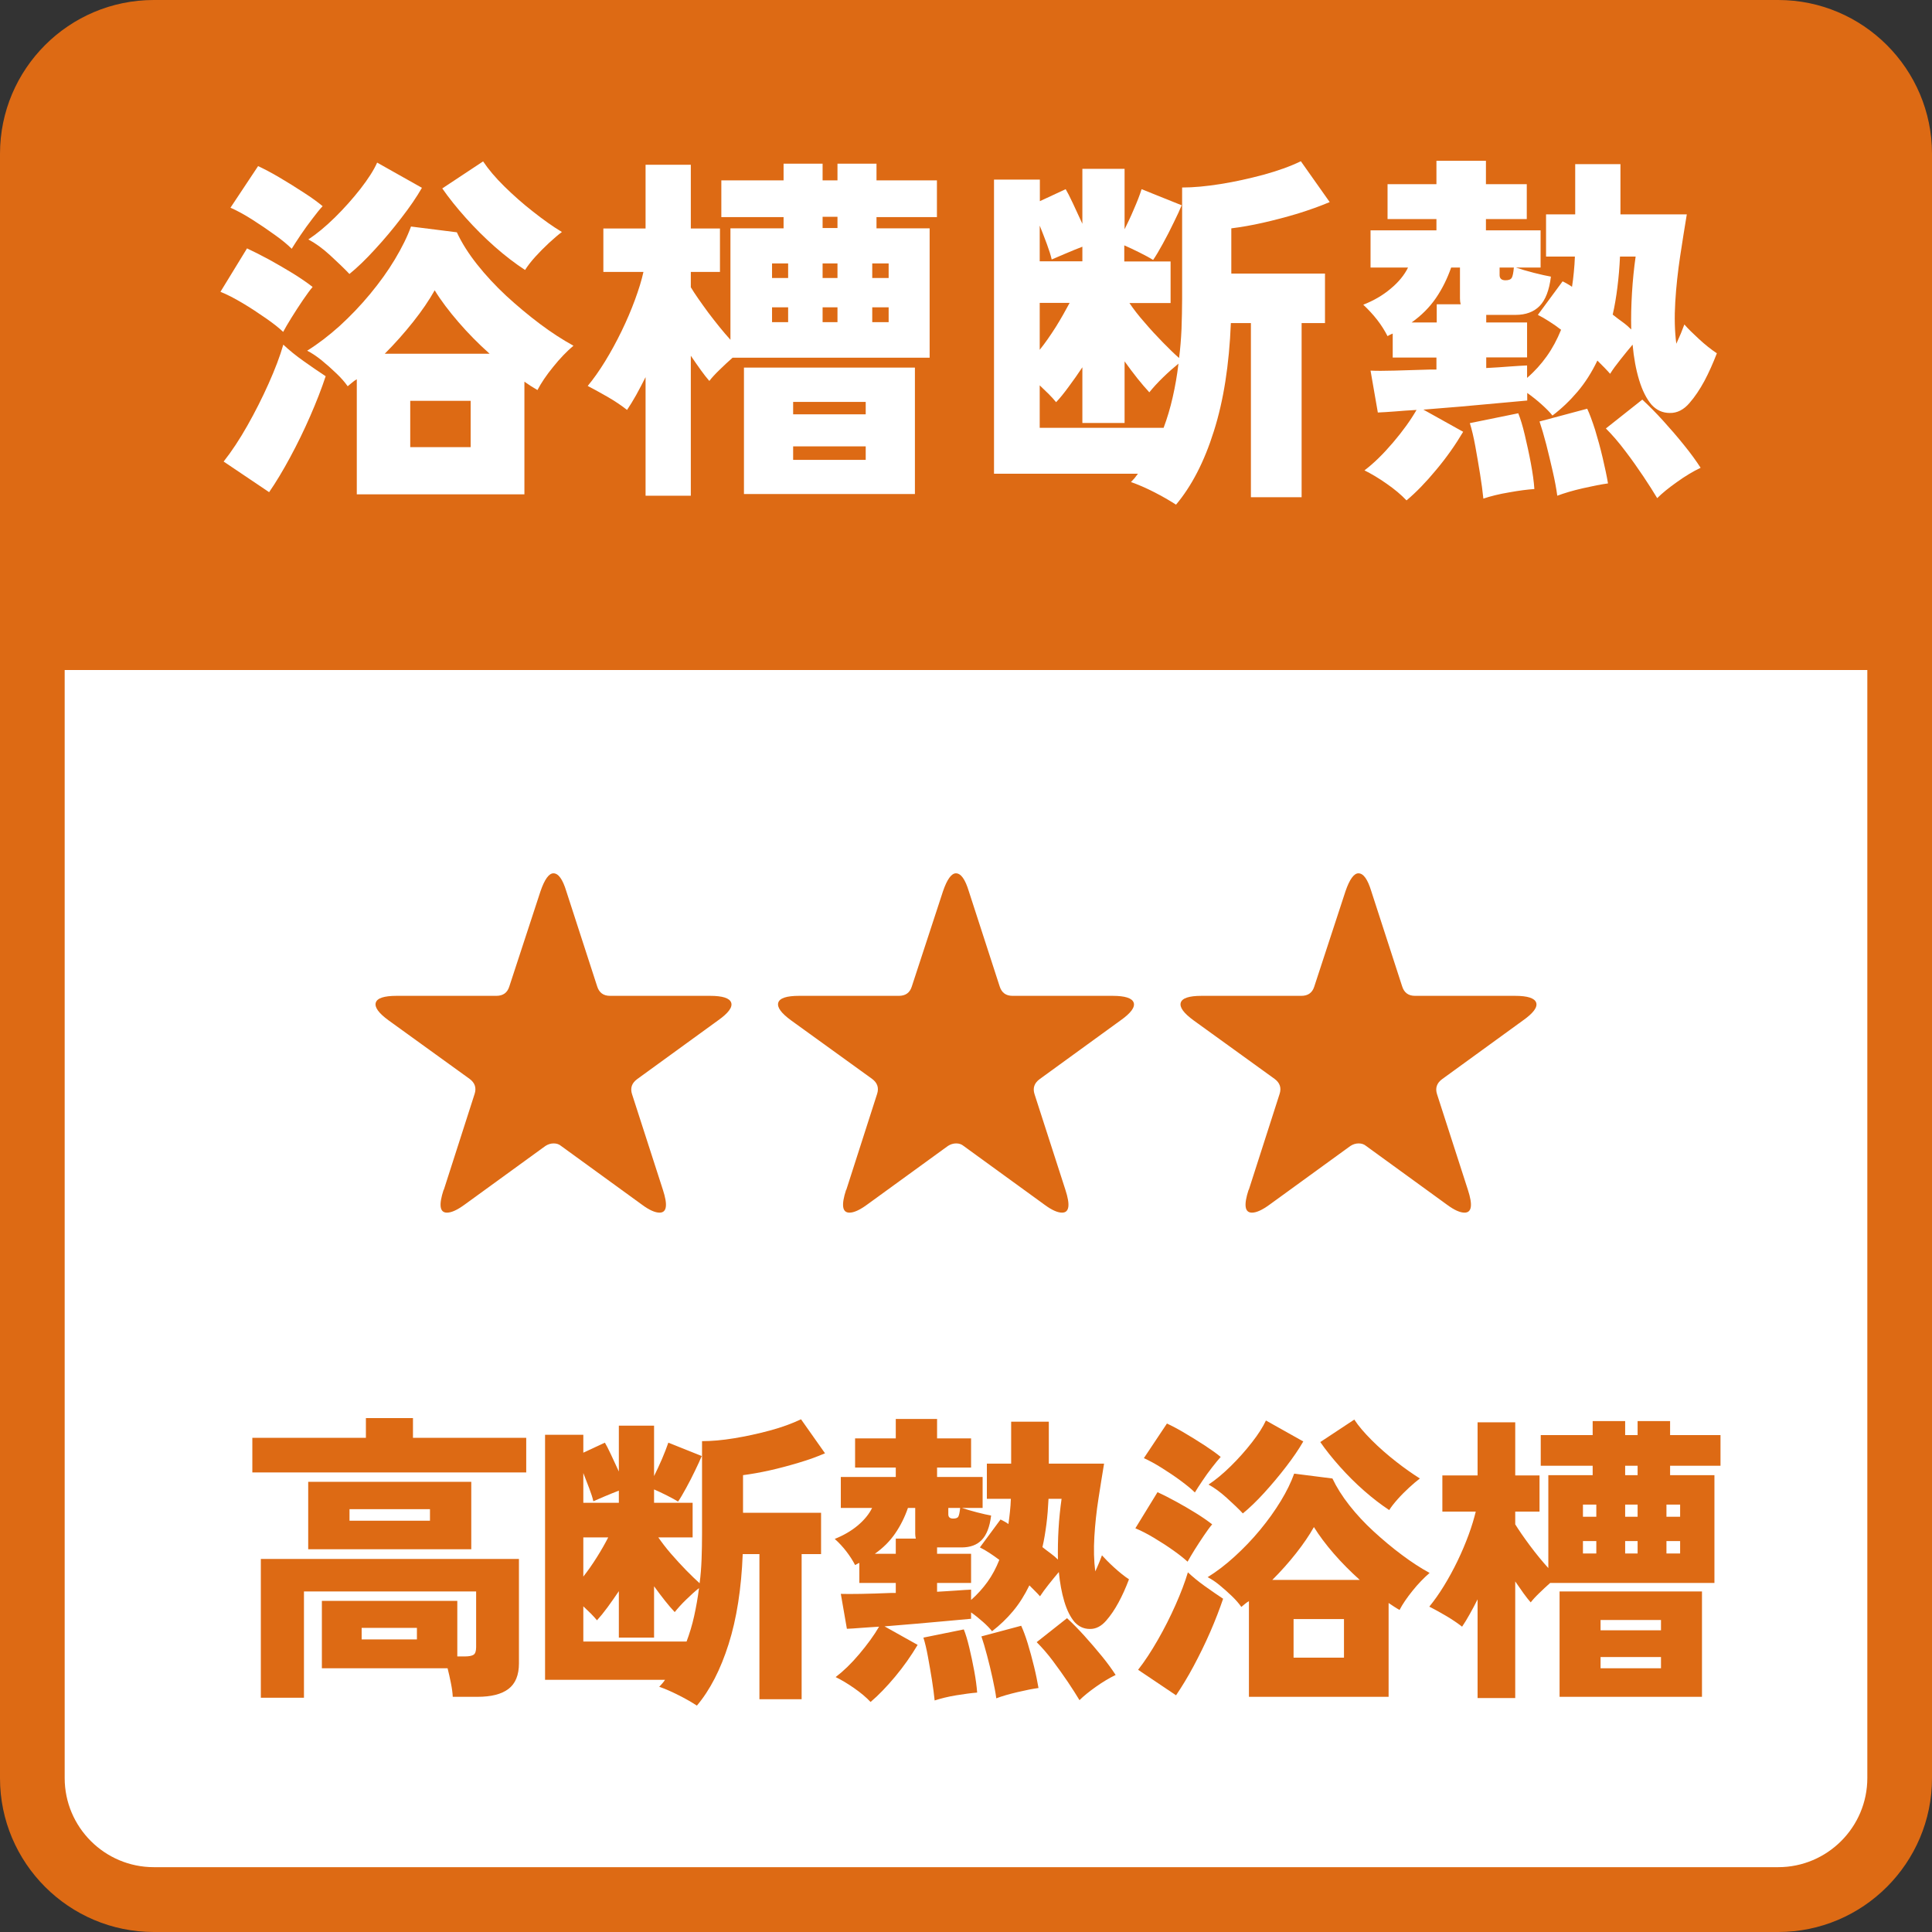
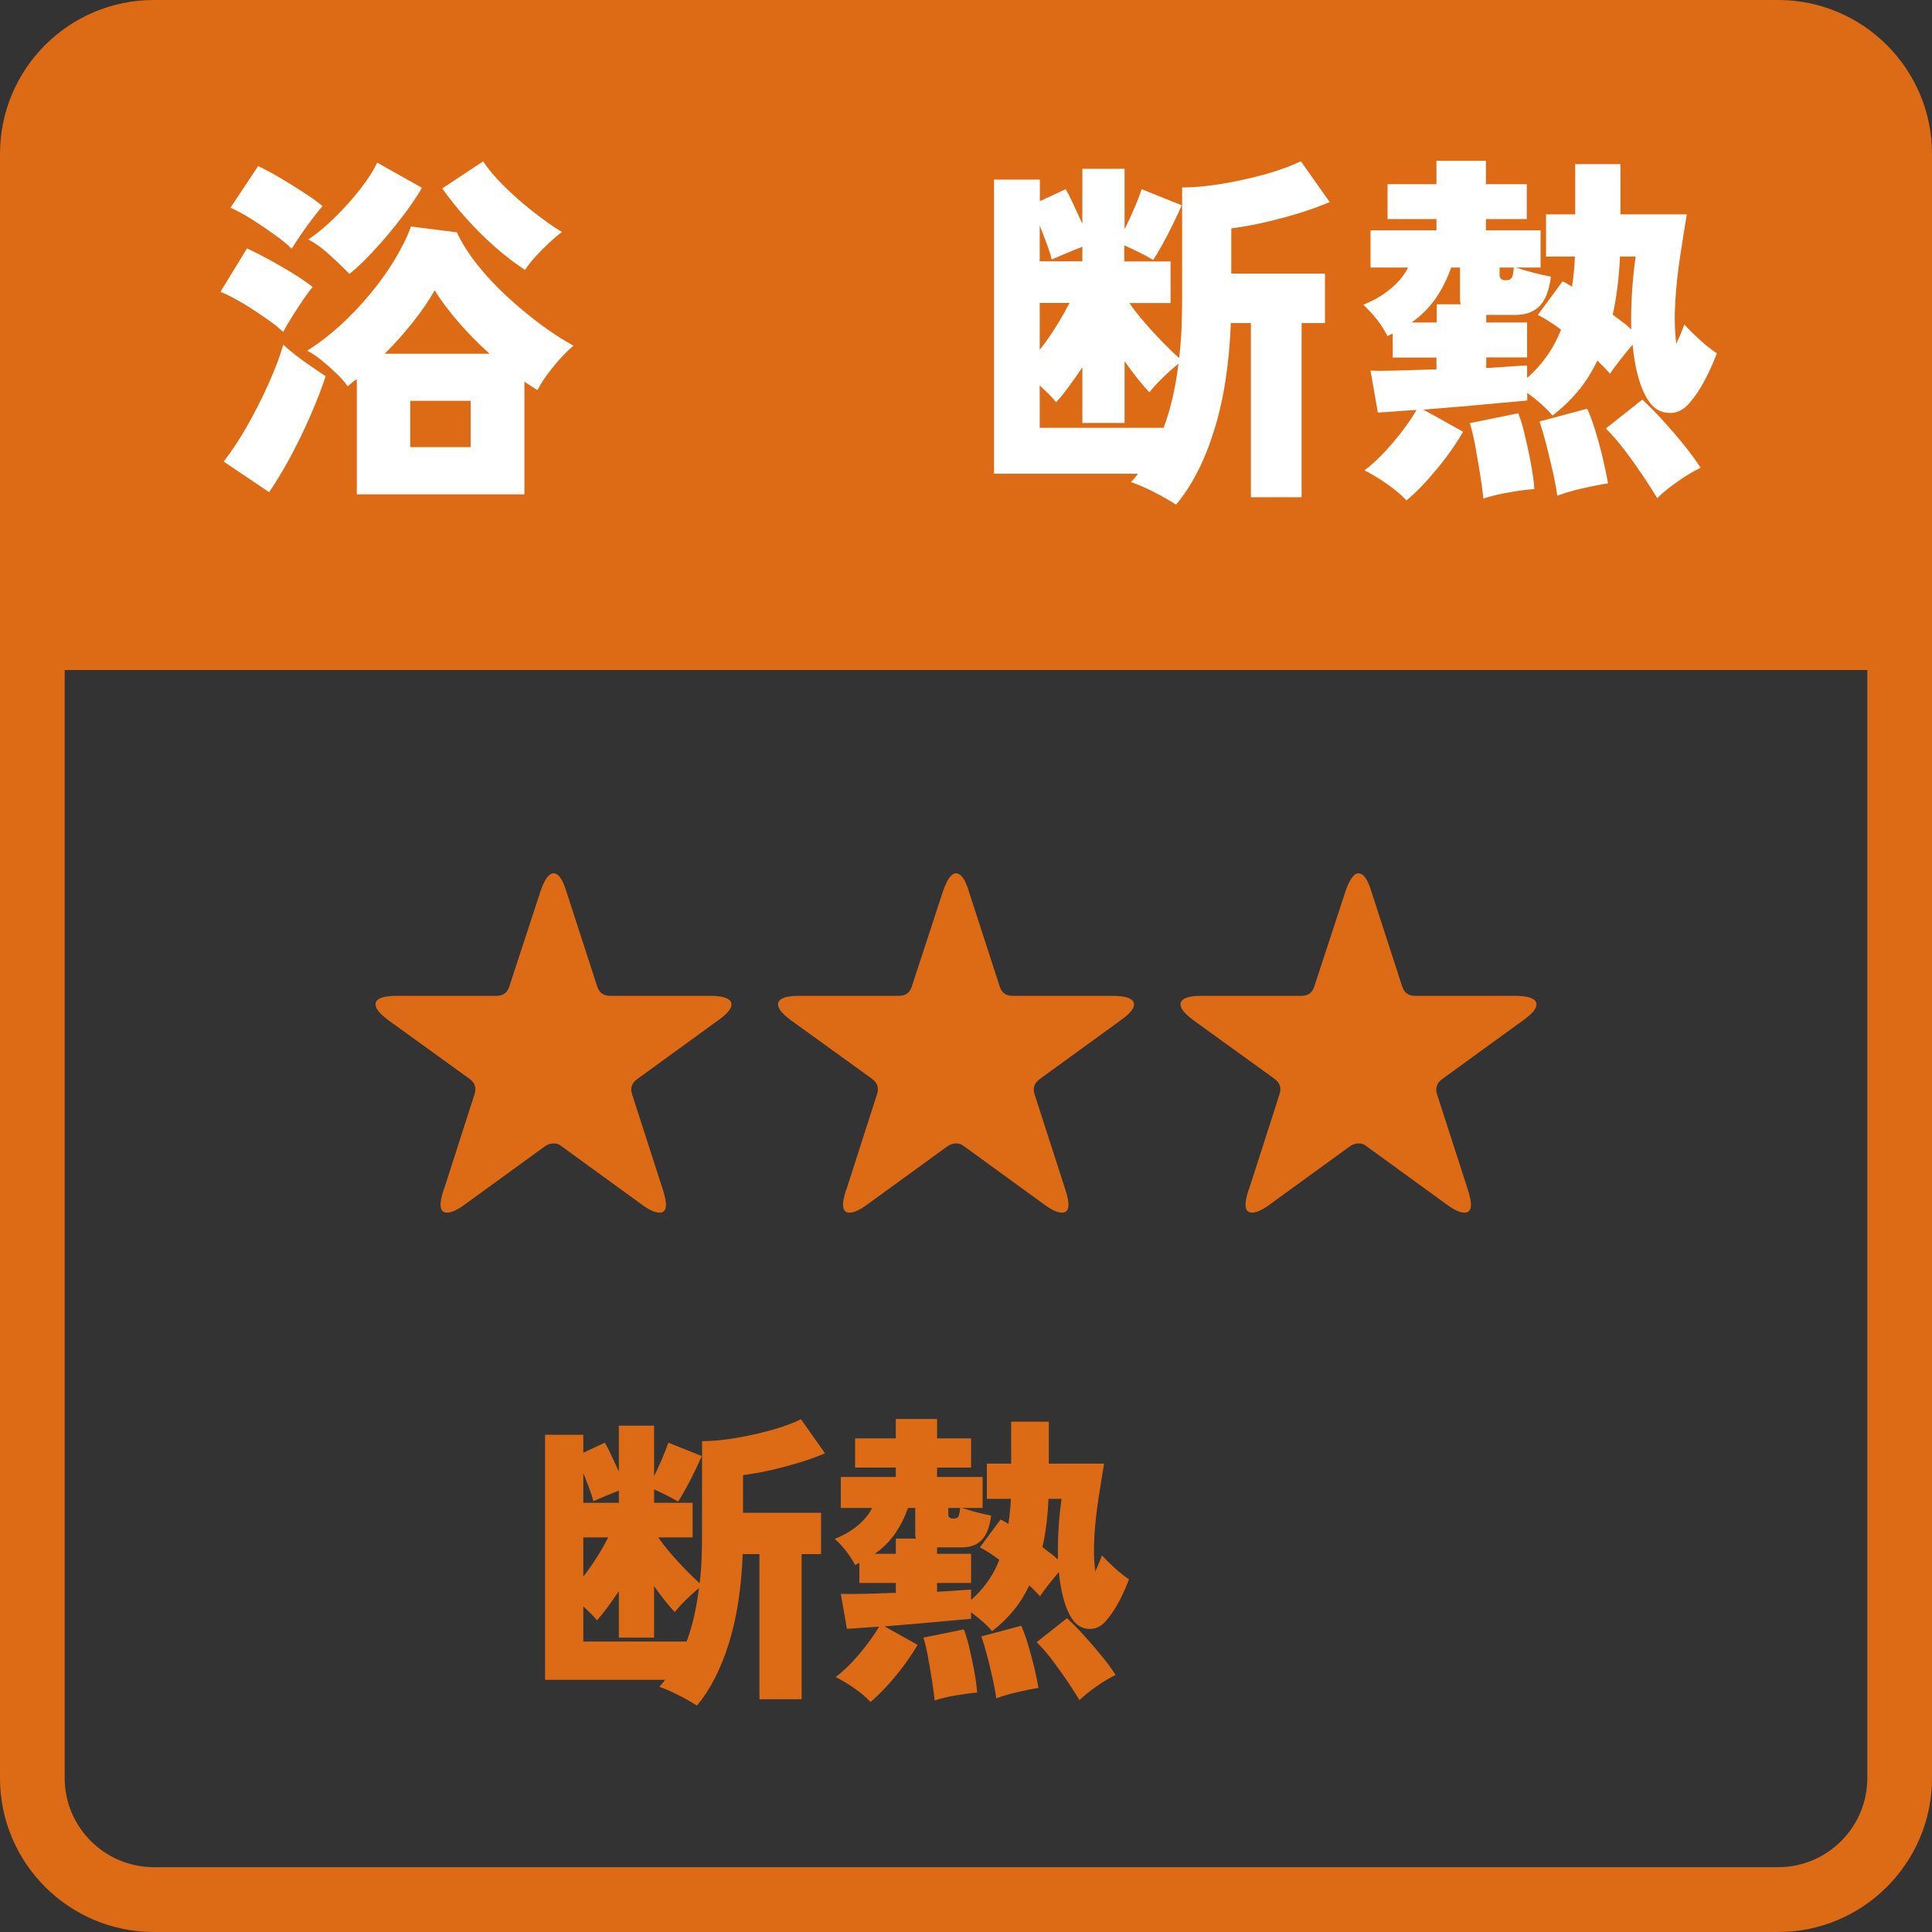
<svg xmlns="http://www.w3.org/2000/svg" id="_レイヤー_2" data-name="レイヤー 2" viewBox="0 0 127.25 127.25">
  <rect x="0" y="0" width="127.25" height="127.25" fill="#333333" stroke="none" />
  <defs>
    <style>
      .cls-1 {
        fill: #fff;
      }

      .cls-2 {
        fill: #dd6a14;
      }
    </style>
  </defs>
  <g id="_デザイン" data-name="デザイン">
    <g>
      <g>
-         <rect class="cls-1" x="2.13" y="2.13" width="122.99" height="122.99" rx="8" ry="8" />
        <path class="cls-2" d="M117.12,127.25H10.13c-5.58,0-10.13-4.54-10.13-10.13V10.13C0,4.54,4.54,0,10.13,0h106.99c5.58,0,10.13,4.54,10.13,10.13v106.99c0,5.58-4.54,10.13-10.13,10.13ZM10.13,4.25c-3.24,0-5.87,2.64-5.87,5.87v106.99c0,3.24,2.64,5.87,5.87,5.87h106.99c3.24,0,5.87-2.64,5.87-5.87V10.13c0-3.24-2.64-5.87-5.87-5.87H10.13Z" />
      </g>
      <path class="cls-2" d="M125.12,44.12V10.13c0-4.42-3.58-8-8-8H10.13c-4.42,0-8,3.58-8,8v34h122.99Z" />
      <g>
        <path class="cls-1" d="M18.65,21.86c-.27-.26-.65-.56-1.14-.9-.49-.34-1-.68-1.54-1-.54-.32-1.02-.57-1.45-.74l1.75-2.86c.45.21.94.46,1.46.74.53.29,1.04.59,1.55.9.5.31.94.61,1.31.9-.18.21-.39.5-.65.88-.26.38-.5.76-.74,1.14-.24.38-.42.7-.55.94ZM17.73,32.42l-3-2.02c.53-.67,1.05-1.46,1.56-2.36.51-.9.98-1.83,1.4-2.77.42-.94.75-1.8.97-2.57.37.35.82.72,1.36,1.1.54.38,1.01.71,1.43.98-.27.82-.61,1.69-1.02,2.63-.41.94-.85,1.84-1.32,2.71-.47.87-.93,1.64-1.38,2.29ZM19.22,16.39c-.27-.27-.64-.58-1.12-.92-.47-.34-.97-.68-1.49-1.01-.52-.33-1-.59-1.43-.78l1.82-2.74c.38.18.85.42,1.39.74.54.32,1.08.65,1.61,1,.53.34.94.64,1.25.9-.18.19-.4.46-.67.82-.27.35-.53.71-.78,1.08-.25.37-.44.67-.59.91ZM23.5,32.54v-7.56c-.11.06-.22.14-.31.22-.1.08-.19.16-.29.24-.19-.27-.44-.56-.76-.86-.31-.3-.64-.59-.97-.86-.34-.27-.65-.48-.94-.62.72-.45,1.44-1,2.15-1.64.71-.65,1.38-1.35,2-2.1.62-.75,1.17-1.51,1.63-2.28.46-.77.82-1.49,1.06-2.16l3.02.38c.32.69.76,1.39,1.33,2.11.57.72,1.21,1.41,1.93,2.08.72.66,1.46,1.28,2.22,1.85.76.57,1.49,1.04,2.2,1.43-.45.38-.9.85-1.34,1.4-.45.55-.79,1.06-1.03,1.52-.14-.08-.29-.17-.43-.26-.14-.1-.29-.19-.43-.29v7.42h-11.04ZM23.02,18.05c-.35-.37-.78-.78-1.28-1.24-.5-.46-.98-.8-1.43-1.04.56-.37,1.14-.85,1.75-1.45.61-.6,1.17-1.23,1.68-1.88.51-.66.88-1.23,1.1-1.73l2.95,1.66c-.35.61-.8,1.27-1.36,1.99-.55.72-1.13,1.41-1.73,2.06-.6.66-1.16,1.2-1.69,1.63ZM25.34,23.3h6.91c-.74-.66-1.42-1.35-2.05-2.08-.63-.73-1.16-1.43-1.57-2.1-.37.66-.84,1.35-1.42,2.08-.58.73-1.2,1.43-1.87,2.1ZM27.02,29.45h3.98v-3.05h-3.98v3.05ZM34.58,17.78c-.64-.42-1.3-.92-1.98-1.52-.68-.6-1.32-1.24-1.92-1.91-.6-.67-1.12-1.32-1.55-1.94l2.69-1.78c.34.51.8,1.06,1.39,1.64s1.22,1.14,1.9,1.67c.67.53,1.3.98,1.9,1.34-.26.19-.54.44-.86.73-.32.3-.62.6-.9.91-.28.31-.5.6-.66.85Z" />
-         <path class="cls-1" d="M42.52,32.64v-7.8c-.21.42-.42.81-.62,1.18-.21.37-.41.7-.6.98-.38-.3-.81-.59-1.28-.86-.47-.27-.91-.51-1.31-.72.38-.46.77-1.01,1.15-1.63.38-.62.74-1.28,1.08-1.98s.63-1.38.88-2.06c.25-.68.44-1.29.56-1.84h-2.64v-2.86h2.78v-4.2h2.98v4.2h1.92v2.86h-1.92v1.01c.27.45.66,1,1.15,1.67.5.66.98,1.26,1.46,1.79v-7.34h3.5v-.74h-4.1v-2.42h4.1v-1.1h2.57v1.1h.98v-1.1h2.57v1.1h3.98v2.42h-3.98v.74h3.5v8.52h-12.98c-.29.26-.58.52-.86.8-.29.28-.51.52-.67.73-.16-.18-.34-.41-.55-.7-.21-.29-.43-.61-.67-.96v9.22h-2.98ZM49,32.54v-8.33h11.26v8.33h-11.26ZM50.85,18.31h1.06v-.96h-1.06v.96ZM50.85,21.22h1.06v-.98h-1.06v.98ZM52.24,27.29h4.78v-.82h-4.78v.82ZM52.24,30.29h4.78v-.89h-4.78v.89ZM54.18,15.02h.98v-.74h-.98v.74ZM54.18,18.31h.98v-.96h-.98v.96ZM54.18,21.22h.98v-.98h-.98v.98ZM57.45,18.31h1.08v-.96h-1.08v.96ZM57.45,21.22h1.08v-.98h-1.08v.98Z" />
        <path class="cls-1" d="M77.46,33.24c-.42-.27-.9-.55-1.45-.83-.55-.28-1.06-.5-1.52-.66.08-.08.16-.17.24-.26.08-.1.15-.19.22-.29h-9.48V11.83h3.02v1.42l1.7-.79c.11.18.27.49.48.94.21.45.42.9.62,1.34v-3.62h2.78v3.98c.21-.42.42-.86.62-1.34.21-.48.38-.91.5-1.3l2.64,1.06c-.11.27-.28.65-.52,1.13-.23.48-.47.95-.72,1.4-.25.46-.46.81-.64,1.07-.21-.13-.5-.29-.88-.48-.38-.19-.72-.35-1.02-.48v1.06h3.05v2.74h-2.71c.27.4.6.83,1,1.28.39.46.79.89,1.2,1.31.41.42.76.76,1.07,1.03.08-.62.13-1.26.16-1.91.02-.65.04-1.32.04-2v-7.32c.75,0,1.6-.08,2.54-.23.94-.15,1.88-.36,2.82-.61.94-.26,1.76-.55,2.46-.89l1.9,2.69c-.64.27-1.34.52-2.11.76-.77.23-1.53.43-2.28.6-.75.17-1.45.29-2.09.37v2.98h6.17v3.26h-1.54v11.47h-3.34v-11.47h-1.32c-.11,2.74-.48,5.11-1.12,7.12-.63,2.01-1.47,3.63-2.51,4.86ZM68.48,17.21h2.81v-.96c-.34.13-.71.28-1.13.46-.42.18-.71.3-.89.38-.06-.27-.17-.61-.32-1.02-.15-.41-.31-.81-.47-1.21v2.35ZM68.48,23.04c.37-.46.72-.97,1.07-1.52.34-.55.64-1.08.9-1.57h-1.97v3.1ZM68.48,28.18h8.16c.24-.64.44-1.31.6-2.02.16-.7.29-1.44.38-2.21-.32.26-.66.56-1.02.91-.36.35-.66.68-.9.98-.24-.26-.5-.56-.78-.91-.28-.35-.56-.73-.85-1.13v4.06h-2.78v-3.67c-.3.45-.6.88-.9,1.28-.3.41-.57.75-.83,1.02-.13-.16-.29-.34-.48-.53-.19-.19-.39-.38-.6-.58v2.78Z" />
        <path class="cls-1" d="M92.63,32.95c-.35-.37-.78-.73-1.3-1.09-.51-.36-1-.65-1.46-.88.61-.46,1.23-1.07,1.87-1.82.64-.75,1.16-1.47,1.56-2.16-.51.03-.99.06-1.43.1-.44.03-.81.06-1.12.07l-.48-2.76c.35.02.88.02,1.58,0,.7-.02,1.49-.04,2.35-.07h.41v-.79h-2.88v-1.58s-.1.04-.16.07c-.06.03-.12.06-.18.1-.18-.35-.4-.71-.68-1.07-.28-.36-.59-.69-.92-1,.69-.27,1.29-.62,1.81-1.06.52-.43.9-.9,1.14-1.39h-2.47v-2.45h4.34v-.74h-3.22v-2.3h3.22v-1.54h3.26v1.54h2.69v2.3h-2.69v.74h3.6v2.45h-1.63c.32.11.72.23,1.19.35.47.12.84.2,1.12.25-.11.9-.36,1.54-.74,1.93-.38.39-.91.59-1.58.59h-1.94v.5h2.69v2.3h-2.69v.7c.56-.03,1.07-.06,1.54-.1.46-.03.85-.06,1.15-.07v.82c.5-.43.93-.91,1.3-1.43.37-.52.68-1.1.94-1.74-.27-.21-.54-.4-.8-.56-.26-.17-.51-.31-.73-.42l1.63-2.21c.1.05.2.1.3.16.1.06.21.12.32.2.05-.32.09-.64.12-.97.03-.33.06-.67.07-1.02h-1.9v-2.78h1.92v-3.31h2.98v3.31h4.37c-.14.85-.29,1.77-.44,2.77-.15,1-.26,2-.32,3-.06,1-.04,1.92.07,2.75.11-.24.21-.47.3-.68.09-.22.16-.41.23-.59.22.26.54.57.95.95.41.38.8.69,1.19.95-.26.67-.53,1.28-.83,1.84-.3.55-.62,1.03-.97,1.43-.38.45-.82.67-1.3.66-.48,0-.88-.19-1.2-.54-.34-.4-.61-.94-.82-1.63-.21-.69-.35-1.46-.43-2.33-.26.3-.52.63-.8.98-.28.35-.51.66-.68.94-.11-.13-.24-.26-.38-.41-.14-.14-.3-.3-.46-.46-.37.77-.8,1.45-1.3,2.04-.5.59-1.05,1.12-1.66,1.58-.16-.21-.4-.45-.71-.73-.31-.28-.63-.53-.95-.76v.5c-.54.05-1.2.11-1.97.18-.77.07-1.58.14-2.42.22-.85.07-1.66.14-2.45.2l2.62,1.46c-.51.86-1.1,1.7-1.78,2.51-.67.81-1.32,1.48-1.94,2ZM92.97,21.24h1.66v-1.2h1.58c-.02-.06-.03-.13-.04-.19,0-.06-.01-.13-.01-.19v-2.04h-.58c-.26.74-.59,1.41-1.01,2.02-.42.61-.95,1.14-1.61,1.61ZM97.7,32.83c-.05-.48-.12-1.02-.22-1.63-.1-.61-.2-1.21-.31-1.81-.11-.6-.23-1.11-.36-1.52l3.19-.65c.14.35.29.83.43,1.43.14.6.28,1.22.4,1.87.12.65.2,1.21.23,1.69-.45.03-1,.1-1.66.22-.66.11-1.22.25-1.7.41ZM99.16,18.46c.21,0,.34-.05.41-.16.06-.1.11-.33.14-.68h-.94v.5c0,.22.13.34.38.34ZM102.57,32.66c-.06-.46-.16-1-.3-1.61-.14-.61-.28-1.2-.43-1.79-.15-.58-.3-1.08-.44-1.5l3.14-.84c.16.34.33.8.52,1.39.18.59.35,1.21.5,1.85.15.64.27,1.2.35,1.68-.45.06-1,.17-1.66.32-.66.15-1.22.32-1.68.49ZM109.15,32.81c-.24-.4-.54-.88-.91-1.43-.37-.55-.76-1.11-1.19-1.67-.42-.56-.85-1.06-1.28-1.49l2.4-1.9c.43.4.89.86,1.37,1.39.48.53.94,1.06,1.38,1.61.44.54.8,1.04,1.09,1.49-.5.24-1.02.55-1.56.94-.54.38-.98.74-1.3,1.06ZM107.44,21.7c-.02-.78,0-1.59.05-2.41.05-.82.13-1.62.24-2.39h-1.03c-.03.7-.09,1.38-.17,2.02-.08.64-.18,1.24-.31,1.8.22.18.44.34.66.5.22.16.4.32.56.48Z" />
      </g>
      <g>
-         <path class="cls-2" d="M16.62,96.98v-2.28h7.48v-1.3h3.1v1.3h7.46v2.28h-18.04ZM17.18,111.82v-9.14h17v6.88c0,.77-.23,1.33-.69,1.68-.46.35-1.14.52-2.05.52h-1.62c-.01-.25-.05-.55-.12-.9-.07-.35-.14-.67-.22-.98h-8.28v-4.44h8.92v3.66h.5c.27,0,.46-.04.57-.11.11-.07.17-.24.17-.49v-3.68h-11.34v7h-2.84ZM20.3,102.04v-4.44h10.74v4.44h-10.74ZM23.02,100.16h5.3v-.76h-5.3v.76ZM23.82,107.98h3.64v-.76h-3.64v.76Z" />
        <path class="cls-2" d="M45.9,112.34c-.35-.23-.75-.46-1.21-.69-.46-.23-.88-.42-1.27-.55.07-.07.13-.14.2-.22.07-.08.13-.16.18-.24h-7.9v-16.14h2.52v1.18l1.42-.66c.09.15.23.41.4.78.17.37.35.75.52,1.12v-3.02h2.32v3.32c.17-.35.35-.72.52-1.12.17-.4.31-.76.42-1.08l2.2.88c-.09.23-.24.54-.43.94-.19.4-.39.79-.6,1.17-.21.38-.38.68-.53.89-.17-.11-.42-.24-.73-.4-.31-.16-.6-.29-.85-.4v.88h2.54v2.28h-2.26c.23.33.5.69.83,1.07.33.38.66.74,1,1.09.34.35.64.63.89.86.07-.52.11-1.05.13-1.59.02-.54.03-1.1.03-1.67v-6.1c.63,0,1.33-.06,2.12-.19.79-.13,1.57-.3,2.35-.51.78-.21,1.46-.46,2.05-.74l1.58,2.24c-.53.23-1.12.44-1.76.63-.64.19-1.27.36-1.9.5-.63.14-1.21.24-1.74.31v2.48h5.14v2.72h-1.28v9.56h-2.78v-9.56h-1.1c-.09,2.28-.4,4.26-.93,5.93-.53,1.67-1.22,3.02-2.09,4.05ZM38.42,98.98h2.34v-.8c-.28.11-.59.23-.94.38s-.59.25-.74.32c-.05-.23-.14-.51-.27-.85-.13-.34-.26-.68-.39-1.01v1.96ZM38.42,103.84c.31-.39.6-.81.89-1.27.29-.46.54-.9.75-1.31h-1.64v2.58ZM38.42,108.12h6.8c.2-.53.37-1.09.5-1.68.13-.59.24-1.2.32-1.84-.27.21-.55.47-.85.76-.3.29-.55.57-.75.82-.2-.21-.42-.47-.65-.76-.23-.29-.47-.61-.71-.94v3.38h-2.32v-3.06c-.25.37-.5.73-.75,1.07-.25.34-.48.62-.69.85-.11-.13-.24-.28-.4-.44-.16-.16-.33-.32-.5-.48v2.32Z" />
        <path class="cls-2" d="M57.34,112.1c-.29-.31-.65-.61-1.08-.91-.43-.3-.83-.54-1.22-.73.51-.39,1.03-.89,1.56-1.52.53-.63.97-1.23,1.3-1.8-.43.03-.82.05-1.19.08-.37.03-.68.05-.93.06l-.4-2.3c.29.01.73.01,1.32,0,.59-.01,1.24-.03,1.96-.06h.34v-.66h-2.4v-1.32s-.08.03-.13.06c-.05.03-.1.05-.15.08-.15-.29-.34-.59-.57-.89-.23-.3-.49-.58-.77-.83.57-.23,1.08-.52,1.51-.88.43-.36.75-.75.95-1.16h-2.06v-2.04h3.62v-.62h-2.68v-1.92h2.68v-1.28h2.72v1.28h2.24v1.92h-2.24v.62h3v2.04h-1.36c.27.09.6.19.99.29.39.1.7.17.93.21-.09.75-.3,1.28-.62,1.61-.32.33-.76.49-1.32.49h-1.62v.42h2.24v1.92h-2.24v.58c.47-.03.89-.05,1.28-.08.39-.03.71-.05.96-.06v.68c.41-.36.77-.76,1.08-1.19.31-.43.57-.92.78-1.45-.23-.17-.45-.33-.67-.47-.22-.14-.42-.26-.61-.35l1.36-1.84c.08.04.16.08.25.13.09.05.18.1.27.17.04-.27.07-.54.1-.81.03-.27.05-.56.06-.85h-1.58v-2.32h1.6v-2.76h2.48v2.76h3.64c-.12.71-.24,1.48-.37,2.31-.13.83-.22,1.67-.27,2.5-.05.83-.03,1.6.06,2.29.09-.2.18-.39.25-.57.07-.18.14-.34.19-.49.19.21.45.48.79.79.34.31.67.58.99.79-.21.56-.44,1.07-.69,1.53-.25.46-.52.86-.81,1.19-.32.37-.68.56-1.08.55-.4,0-.73-.16-1-.45-.28-.33-.51-.79-.68-1.36-.17-.57-.29-1.22-.36-1.94-.21.25-.44.53-.67.82-.23.29-.42.55-.57.78-.09-.11-.2-.22-.32-.34-.12-.12-.25-.25-.38-.38-.31.64-.67,1.21-1.08,1.7-.41.49-.87.93-1.38,1.32-.13-.17-.33-.38-.59-.61-.26-.23-.52-.44-.79-.63v.42c-.45.04-1,.09-1.64.15-.64.06-1.31.12-2.02.18-.71.06-1.39.12-2.04.17l2.18,1.22c-.43.72-.92,1.42-1.48,2.09-.56.67-1.1,1.23-1.62,1.67ZM57.62,102.34h1.38v-1h1.32c-.01-.05-.02-.11-.03-.16,0-.05-.01-.11-.01-.16v-1.7h-.48c-.21.61-.49,1.17-.84,1.68-.35.51-.79.95-1.34,1.34ZM61.56,112c-.04-.4-.1-.85-.18-1.36-.08-.51-.17-1.01-.26-1.51-.09-.5-.19-.92-.3-1.27l2.66-.54c.12.29.24.69.36,1.19.12.5.23,1.02.33,1.56.1.54.16,1.01.19,1.41-.37.03-.83.09-1.38.18-.55.09-1.02.21-1.42.34ZM62.78,100.02c.17,0,.29-.04.34-.13.05-.09.09-.28.12-.57h-.78v.42c0,.19.11.28.32.28ZM65.62,111.86c-.05-.39-.14-.83-.25-1.34-.11-.51-.23-1-.36-1.49-.13-.49-.25-.9-.37-1.25l2.62-.7c.13.28.28.67.43,1.16.15.49.29,1.01.42,1.54.13.53.22,1,.29,1.4-.37.05-.83.14-1.38.27-.55.13-1.01.26-1.4.41ZM71.1,111.98c-.2-.33-.45-.73-.76-1.19-.31-.46-.64-.92-.99-1.39-.35-.47-.71-.88-1.07-1.24l2-1.58c.36.33.74.72,1.14,1.16.4.44.78.89,1.15,1.34.37.45.67.87.91,1.24-.41.2-.85.46-1.3.78-.45.32-.81.61-1.08.88ZM69.68,102.72c-.01-.65,0-1.32.04-2.01.04-.69.11-1.35.2-1.99h-.86c-.03.59-.07,1.15-.14,1.68-.07.53-.15,1.03-.26,1.5.19.15.37.29.55.42.18.13.34.27.47.4Z" />
-         <path class="cls-2" d="M78.22,102.86c-.23-.21-.54-.46-.95-.75-.41-.29-.83-.56-1.28-.83-.45-.27-.85-.47-1.21-.62l1.46-2.38c.37.17.78.38,1.22.62.44.24.87.49,1.29.75.42.26.78.51,1.09.75-.15.17-.33.42-.54.73-.21.31-.42.63-.62.95-.2.32-.35.58-.46.78ZM77.46,111.66l-2.5-1.68c.44-.56.87-1.22,1.3-1.97.43-.75.82-1.52,1.17-2.31.35-.79.62-1.5.81-2.14.31.29.68.6,1.13.92.45.32.84.59,1.19.82-.23.68-.51,1.41-.85,2.19-.34.78-.71,1.53-1.1,2.26-.39.73-.78,1.36-1.15,1.91ZM78.7,98.3c-.23-.23-.54-.48-.93-.77-.39-.29-.81-.57-1.24-.84-.43-.27-.83-.49-1.19-.65l1.52-2.28c.32.15.71.35,1.16.62.45.27.9.54,1.34.83.44.29.79.54,1.04.75-.15.16-.33.39-.56.68-.23.29-.44.59-.65.9-.21.31-.37.56-.49.76ZM82.26,111.76v-6.3c-.09.05-.18.11-.26.18-.08.07-.16.13-.24.2-.16-.23-.37-.47-.63-.72-.26-.25-.53-.49-.81-.72-.28-.23-.54-.4-.78-.52.6-.37,1.2-.83,1.79-1.37.59-.54,1.15-1.12,1.67-1.75.52-.63.97-1.26,1.36-1.9.39-.64.68-1.24.88-1.8l2.52.32c.27.57.64,1.16,1.11,1.76.47.6,1.01,1.18,1.61,1.73.6.55,1.22,1.07,1.85,1.54.63.47,1.24.87,1.83,1.19-.37.32-.75.71-1.12,1.17-.37.46-.66.88-.86,1.27-.12-.07-.24-.14-.36-.22l-.36-.24v6.18h-9.2ZM81.86,99.68c-.29-.31-.65-.65-1.07-1.03-.42-.38-.82-.67-1.19-.87.47-.31.95-.71,1.46-1.21.51-.5.97-1.02,1.4-1.57.43-.55.73-1.03.92-1.44l2.46,1.38c-.29.51-.67,1.06-1.13,1.66-.46.6-.94,1.17-1.44,1.72-.5.55-.97,1-1.41,1.36ZM83.8,104.06h5.76c-.61-.55-1.18-1.12-1.71-1.73-.53-.61-.96-1.19-1.31-1.75-.31.55-.7,1.12-1.18,1.73-.48.61-1,1.19-1.56,1.75ZM85.2,109.18h3.32v-2.54h-3.32v2.54ZM91.5,99.46c-.53-.35-1.08-.77-1.65-1.27-.57-.5-1.1-1.03-1.6-1.59-.5-.56-.93-1.1-1.29-1.62l2.24-1.48c.28.43.67.88,1.16,1.37.49.49,1.02.95,1.58,1.39.56.44,1.09.81,1.58,1.12-.21.16-.45.36-.72.61-.27.25-.52.5-.75.76-.23.26-.42.5-.55.71Z" />
-         <path class="cls-2" d="M97.32,111.84v-6.5c-.17.35-.35.67-.52.98-.17.31-.34.58-.5.82-.32-.25-.68-.49-1.07-.72-.39-.23-.76-.43-1.09-.6.32-.39.64-.84.96-1.36s.62-1.07.9-1.65c.28-.58.52-1.15.73-1.72.21-.57.36-1.08.47-1.53h-2.2v-2.38h2.32v-3.5h2.48v3.5h1.6v2.38h-1.6v.84c.23.37.55.84.96,1.39.41.55.82,1.05,1.22,1.49v-6.12h2.92v-.62h-3.42v-2.02h3.42v-.92h2.14v.92h.82v-.92h2.14v.92h3.32v2.02h-3.32v.62h2.92v7.1h-10.82c-.24.21-.48.44-.72.67-.24.23-.43.44-.56.61-.13-.15-.29-.34-.46-.58-.17-.24-.36-.51-.56-.8v7.68h-2.48ZM102.72,111.76v-6.94h9.38v6.94h-9.38ZM104.26,99.9h.88v-.8h-.88v.8ZM104.26,102.32h.88v-.82h-.88v.82ZM105.42,107.38h3.98v-.68h-3.98v.68ZM105.42,109.88h3.98v-.74h-3.98v.74ZM107.04,97.16h.82v-.62h-.82v.62ZM107.04,99.9h.82v-.8h-.82v.8ZM107.04,102.32h.82v-.82h-.82v.82ZM109.76,99.9h.9v-.8h-.9v.8ZM109.76,102.32h.9v-.82h-.9v.82Z" />
      </g>
      <g>
        <path class="cls-2" d="M29.23,78.37l2.03-6.32c.13-.4.02-.73-.33-.99l-5.33-3.85c-.66-.48-.94-.87-.85-1.17.09-.3.55-.45,1.37-.45h6.57c.44,0,.72-.2.85-.6l2.06-6.29c.27-.79.56-1.18.85-1.18.33,0,.61.39.85,1.18l2.03,6.26c.13.42.41.63.85.63h6.59c.82,0,1.29.15,1.39.45.1.3-.19.69-.87,1.17l-5.33,3.87c-.35.26-.46.59-.33.99l2.03,6.29c.33,1.01.26,1.51-.22,1.51-.29,0-.68-.17-1.15-.52l-5.33-3.87c-.13-.11-.29-.17-.49-.17s-.38.06-.55.17l-5.33,3.87c-.48.35-.86.52-1.15.52-.48,0-.55-.5-.22-1.51Z" />
        <path class="cls-2" d="M55.74,78.37l2.03-6.32c.13-.4.02-.73-.33-.99l-5.33-3.85c-.66-.48-.94-.87-.85-1.17.09-.3.55-.45,1.37-.45h6.57c.44,0,.72-.2.85-.6l2.06-6.29c.27-.79.56-1.18.85-1.18.33,0,.61.39.85,1.18l2.03,6.26c.13.42.41.63.85.63h6.59c.82,0,1.29.15,1.39.45.1.3-.19.69-.87,1.17l-5.33,3.87c-.35.26-.46.59-.33.99l2.03,6.29c.33,1.01.26,1.51-.22,1.51-.29,0-.68-.17-1.15-.52l-5.33-3.87c-.13-.11-.29-.17-.49-.17s-.38.06-.55.17l-5.33,3.87c-.48.35-.86.52-1.15.52-.48,0-.55-.5-.22-1.51Z" />
        <path class="cls-2" d="M82.25,78.37l2.03-6.32c.13-.4.02-.73-.33-.99l-5.33-3.85c-.66-.48-.94-.87-.85-1.17.09-.3.55-.45,1.37-.45h6.57c.44,0,.72-.2.85-.6l2.06-6.29c.27-.79.56-1.18.85-1.18.33,0,.61.39.85,1.18l2.03,6.26c.13.42.41.63.85.63h6.59c.82,0,1.29.15,1.39.45.1.3-.19.69-.87,1.17l-5.33,3.87c-.35.26-.46.59-.33.99l2.03,6.29c.33,1.01.26,1.51-.22,1.51-.29,0-.68-.17-1.15-.52l-5.33-3.87c-.13-.11-.29-.17-.49-.17s-.38.06-.55.17l-5.33,3.87c-.48.35-.86.52-1.15.52-.48,0-.55-.5-.22-1.51Z" />
      </g>
    </g>
  </g>
</svg>